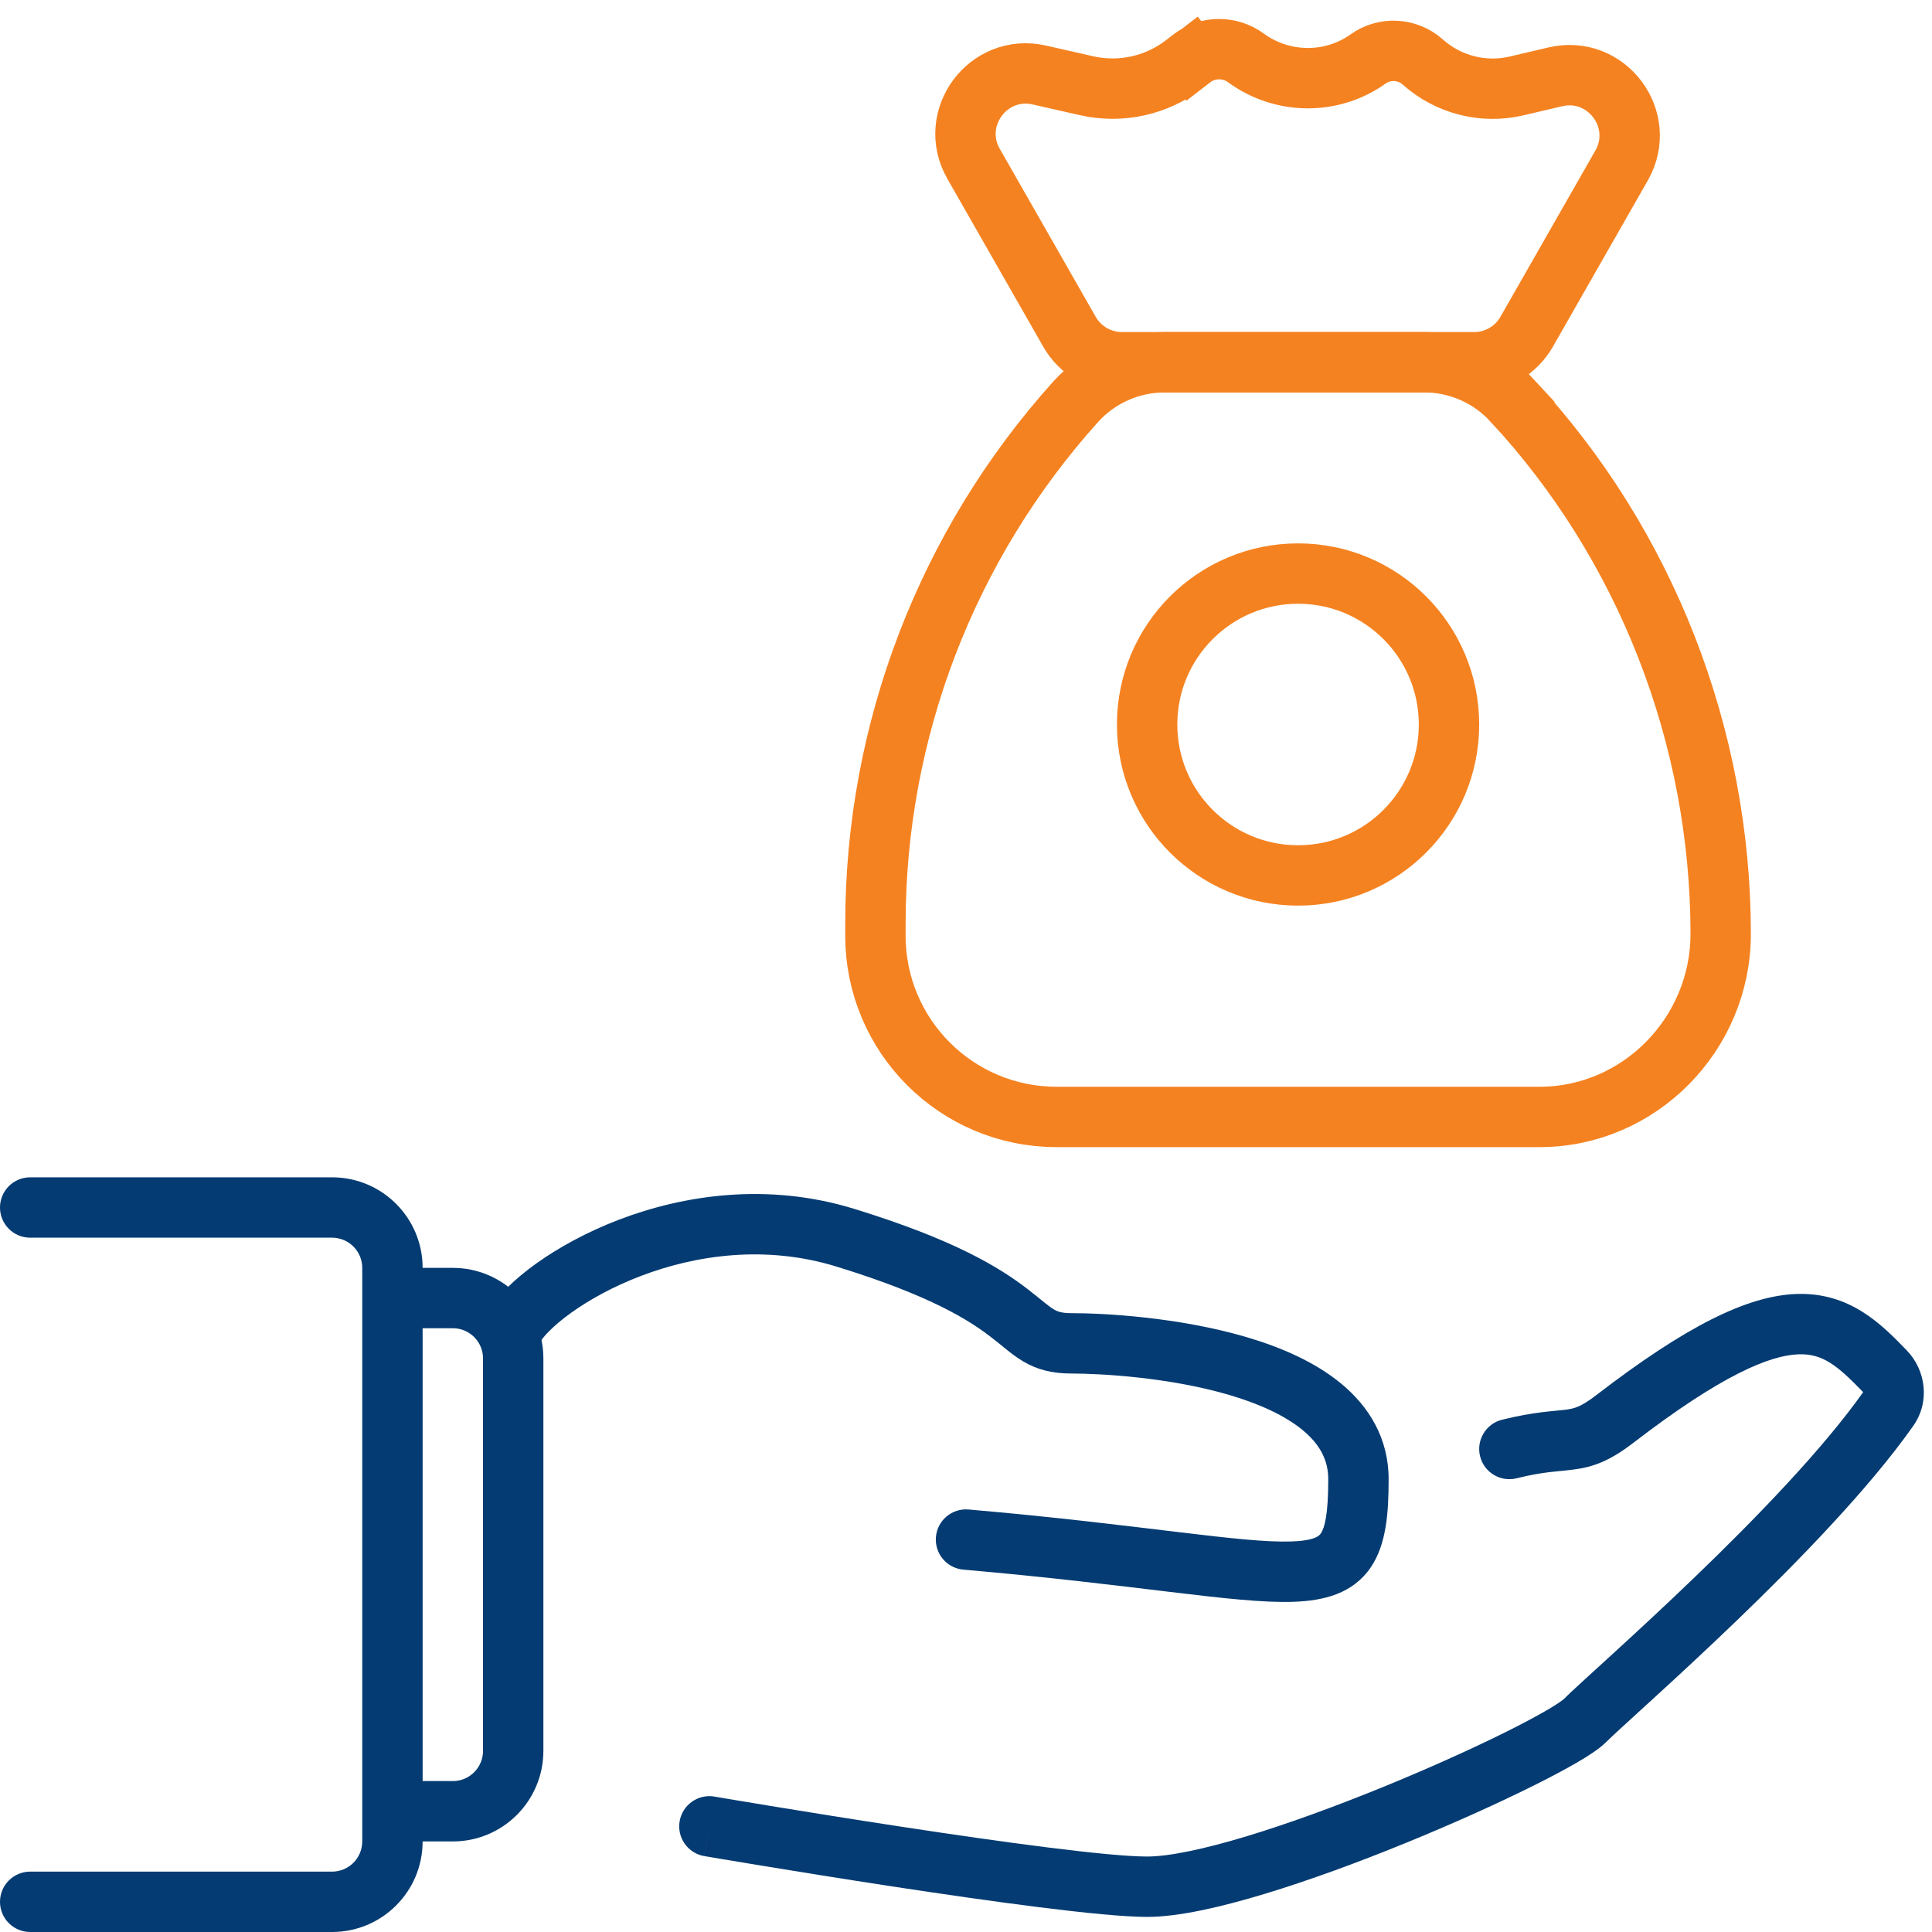
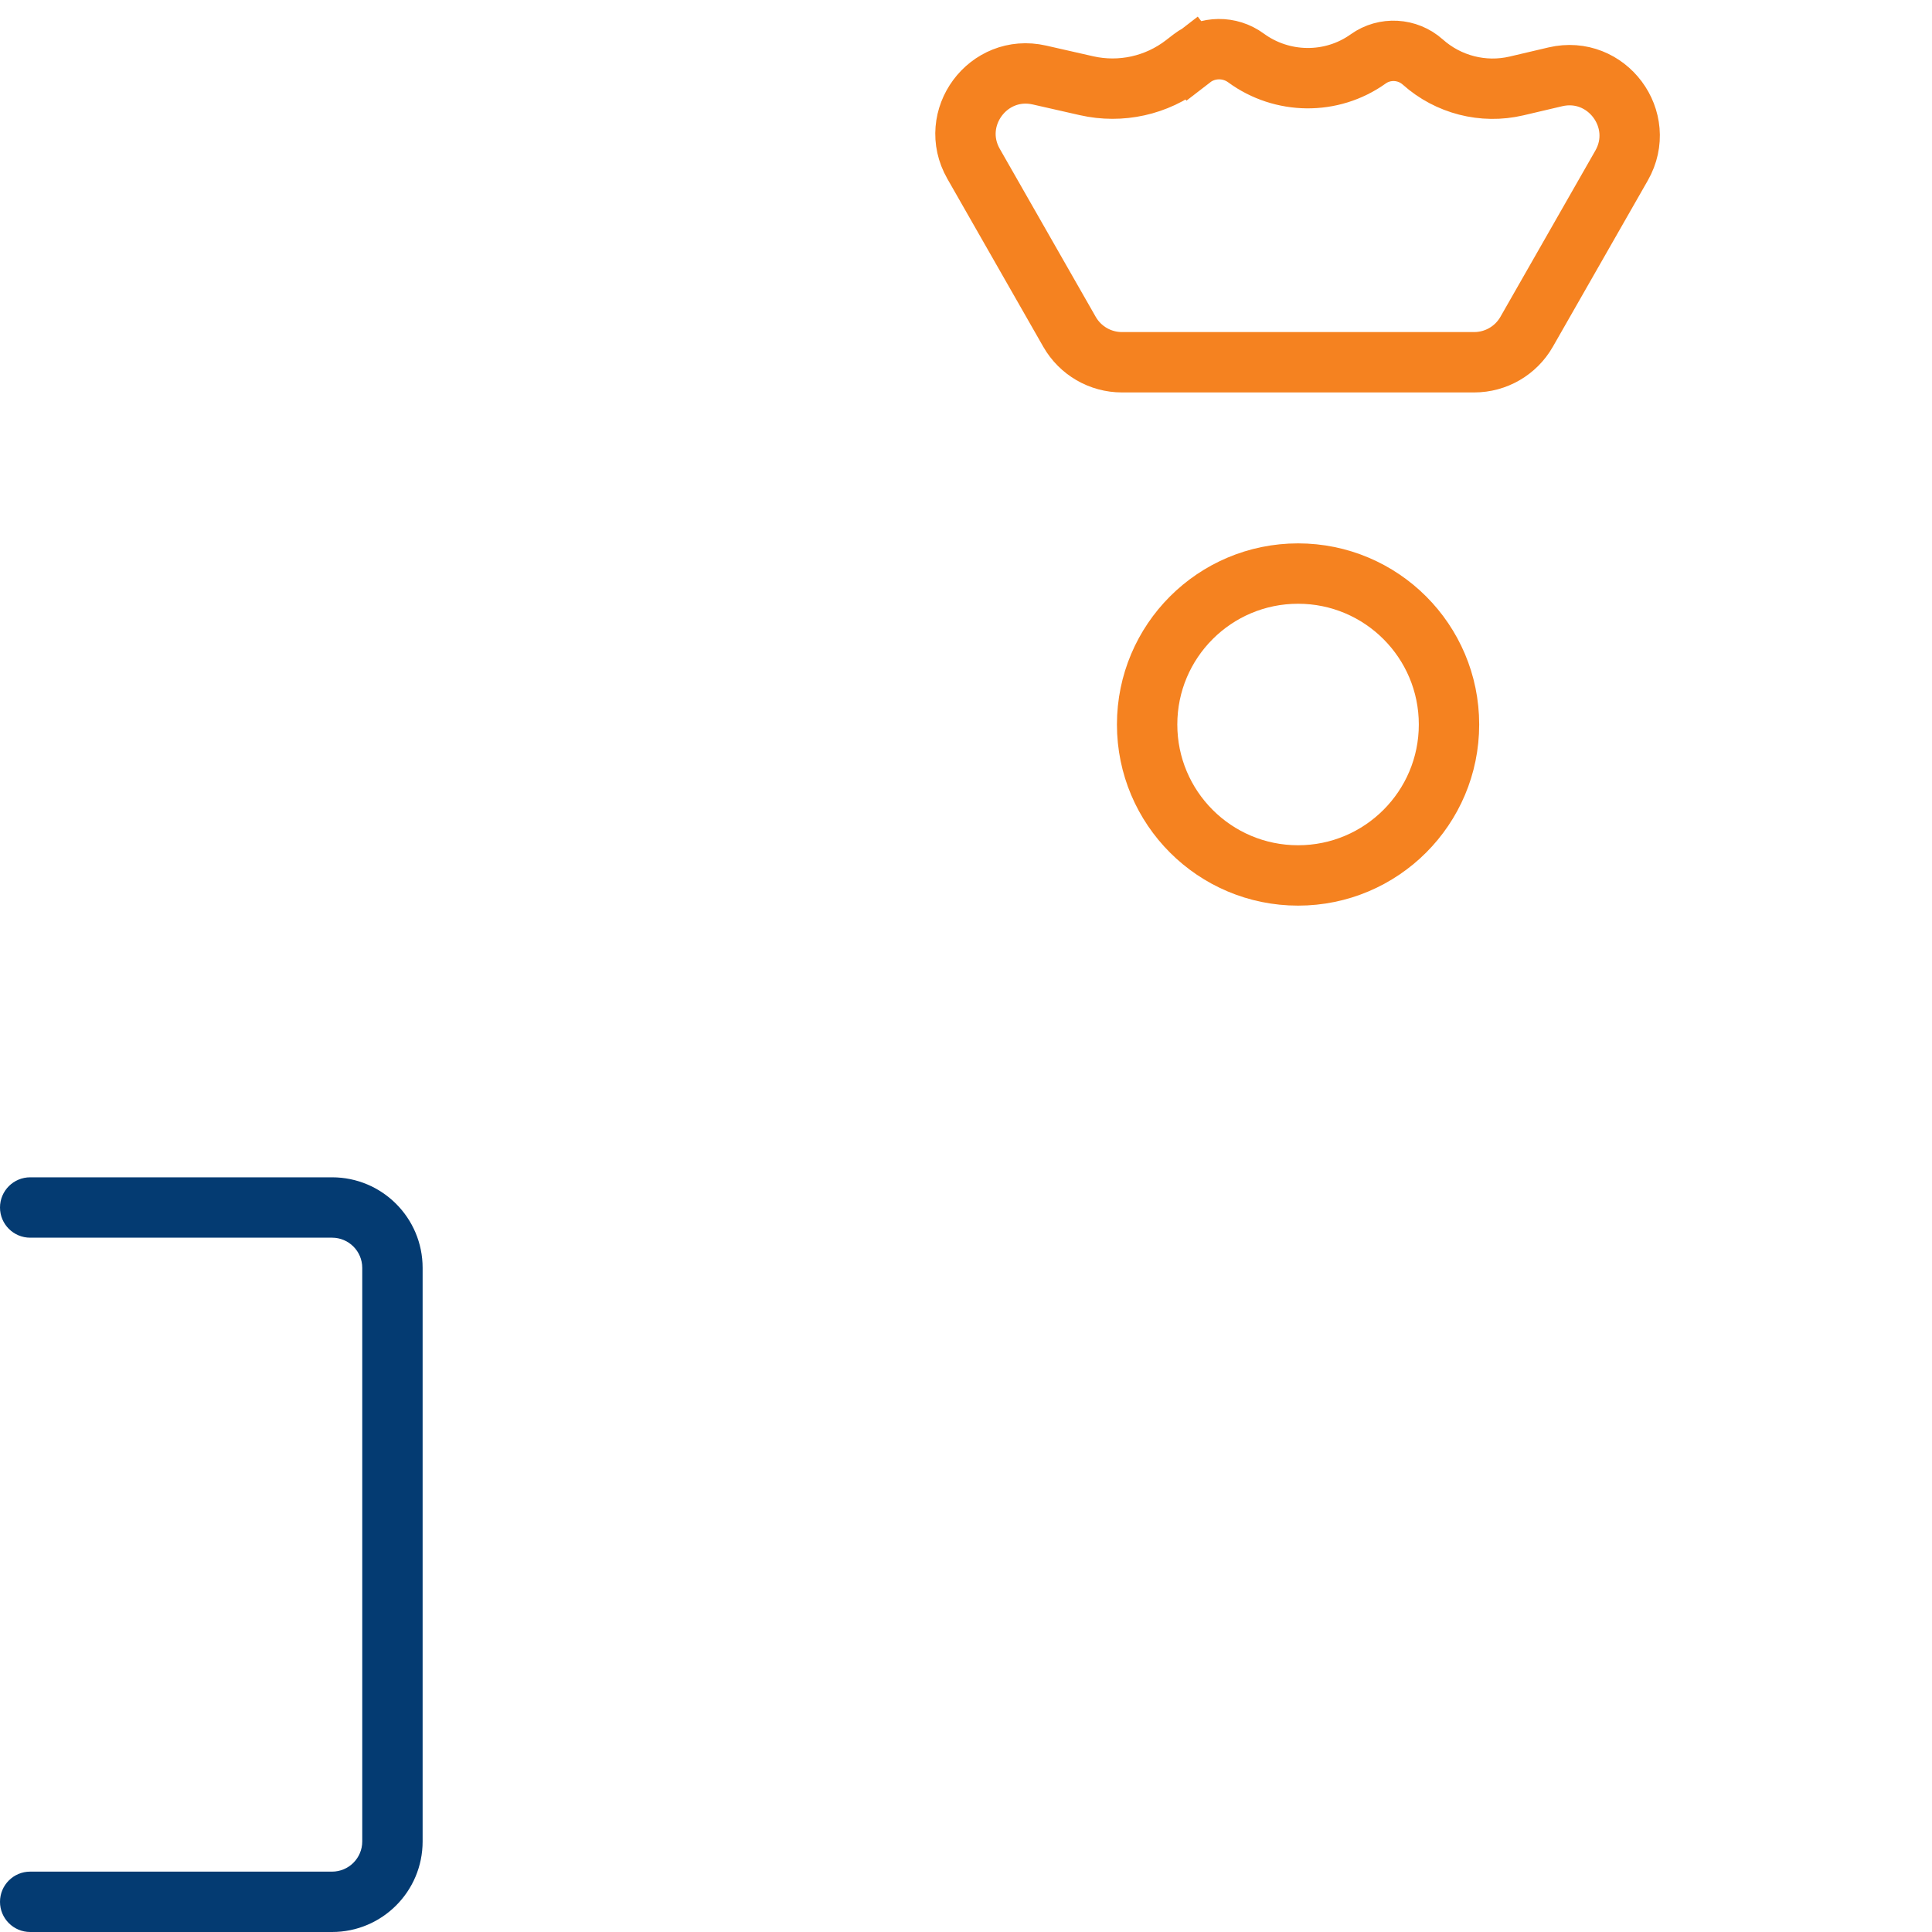
<svg xmlns="http://www.w3.org/2000/svg" width="64" height="64" viewBox="0 0 64 64" fill="none">
-   <path d="M23.669 59.514C23.124 59.421 22.607 59.787 22.514 60.331C22.421 60.876 22.787 61.393 23.331 61.486L23.669 59.514ZM53.5 47L52.89 46.207L53.5 47ZM49.758 47.03C49.222 47.164 48.896 47.707 49.03 48.243C49.164 48.778 49.707 49.104 50.242 48.97L49.758 47.03ZM62.445 45.43L63.165 44.735L62.445 45.43ZM23.5 60.5C23.331 61.486 23.332 61.486 23.332 61.486C23.332 61.486 23.332 61.486 23.332 61.486C23.332 61.486 23.333 61.486 23.334 61.486C23.335 61.486 23.337 61.487 23.34 61.487C23.346 61.488 23.355 61.49 23.366 61.492C23.388 61.495 23.422 61.501 23.465 61.508C23.552 61.523 23.679 61.545 23.843 61.572C24.169 61.627 24.638 61.705 25.21 61.799C26.353 61.987 27.907 62.238 29.549 62.489C32.788 62.983 36.505 63.5 38 63.5V61.5C36.695 61.5 33.162 61.017 29.851 60.511C28.218 60.262 26.672 60.013 25.534 59.826C24.965 59.732 24.498 59.654 24.174 59.6C24.012 59.572 23.885 59.551 23.799 59.537C23.756 59.529 23.724 59.524 23.701 59.52C23.691 59.518 23.682 59.517 23.677 59.516C23.674 59.515 23.672 59.515 23.671 59.515C23.67 59.514 23.669 59.514 23.669 59.514C23.669 59.514 23.669 59.514 23.669 59.514C23.669 59.514 23.669 59.514 23.5 60.5ZM38 63.5C39.033 63.5 40.436 63.179 41.891 62.738C43.375 62.289 45.016 61.684 46.565 61.051C48.116 60.418 49.592 59.752 50.749 59.177C51.327 58.89 51.835 58.621 52.236 58.388C52.604 58.174 52.978 57.936 53.207 57.707L51.793 56.293C51.797 56.289 51.76 56.324 51.648 56.4C51.545 56.47 51.406 56.557 51.23 56.659C50.88 56.863 50.415 57.11 49.86 57.386C48.752 57.936 47.321 58.582 45.81 59.199C44.297 59.816 42.718 60.398 41.312 60.824C39.876 61.259 38.717 61.5 38 61.5V63.5ZM53.207 57.707C53.423 57.492 53.965 57.002 54.753 56.281C55.525 55.576 56.498 54.678 57.531 53.684C59.581 51.711 61.921 49.306 63.378 47.236L61.742 46.085C60.405 47.984 58.188 50.276 56.144 52.243C55.129 53.22 54.17 54.104 53.403 54.806C52.653 55.492 52.05 56.035 51.793 56.293L53.207 57.707ZM63.165 44.735C62.337 43.878 61.287 42.801 59.507 42.865C57.87 42.923 55.833 43.944 52.89 46.207L54.11 47.793C57.043 45.537 58.633 44.897 59.579 44.863C60.38 44.835 60.865 45.232 61.726 46.124L63.165 44.735ZM52.89 46.207C52.605 46.427 52.42 46.533 52.286 46.591C52.163 46.645 52.049 46.673 51.879 46.697C51.526 46.744 50.827 46.763 49.758 47.03L50.242 48.97C51.173 48.738 51.575 48.756 52.146 48.678C52.438 48.639 52.744 48.574 53.086 48.424C53.418 48.28 53.745 48.073 54.11 47.793L52.89 46.207ZM63.378 47.236C63.944 46.432 63.794 45.387 63.165 44.735L61.726 46.124C61.731 46.13 61.73 46.132 61.73 46.127C61.729 46.124 61.729 46.118 61.731 46.109C61.734 46.1 61.738 46.091 61.742 46.085L63.378 47.236Z" fill="#043B72" />
-   <path d="M29 30.595C29 24.214 31.361 18.059 35.628 13.315C36.381 12.478 37.454 12 38.58 12H39.5H43H46.5H47.185C48.285 12 49.337 12.458 50.087 13.264L50.819 12.582L50.087 13.264C54.527 18.036 57 24.411 57 30.937C57 34.262 54.302 37 51 37H35C31.686 37 29 34.314 29 31V30.595Z" stroke="#F58220" stroke-width="2" />
  <path d="M32.251 5.427C31.388 3.916 32.733 2.1 34.431 2.485L35.994 2.84C37.127 3.097 38.317 2.834 39.236 2.123L39.482 1.933L38.886 1.162L39.482 1.933C39.999 1.534 40.737 1.525 41.274 1.919C42.469 2.795 44.109 2.82 45.324 1.951C45.87 1.561 46.625 1.602 47.132 2.055C47.972 2.805 49.131 3.106 50.233 2.848L51.523 2.545C53.224 2.147 54.583 3.967 53.716 5.485L50.571 10.992C50.215 11.615 49.552 12 48.834 12H37.166C36.448 12 35.785 11.615 35.429 10.992L32.251 5.427Z" stroke="#F58220" stroke-width="2" />
  <circle cx="43" cy="24" r="5" stroke="#F58220" stroke-width="2" />
  <path d="M1 39C0.448 39 0 39.448 0 40C0 40.552 0.448 41 1 41V39ZM1 62C0.448 62 0 62.448 0 63C0 63.552 0.448 64 1 64V62ZM1 41H11V39H1V41ZM12 42V61H14V42H12ZM11 62H1V64H11V62ZM12 61C12 61.552 11.552 62 11 62V64C12.657 64 14 62.657 14 61H12ZM11 41C11.552 41 12 41.448 12 42H14C14 40.343 12.657 39 11 39V41Z" fill="#043B72" />
-   <path d="M13 43H15C16.105 43 17 43.895 17 45V58C17 59.105 16.105 60 15 60H13" stroke="#043B72" stroke-width="2" />
-   <path d="M28 41L27.706 41.956L28 41ZM32.087 50.004C31.536 49.956 31.052 50.363 31.004 50.913C30.956 51.464 31.363 51.948 31.913 51.996L32.087 50.004ZM17.874 44.486C17.977 44.301 18.304 43.929 18.922 43.486C19.515 43.061 20.3 42.623 21.219 42.272C23.063 41.567 25.37 41.237 27.706 41.956L28.294 40.044C25.43 39.163 22.654 39.583 20.506 40.403C19.43 40.815 18.492 41.333 17.756 41.861C17.046 42.371 16.44 42.949 16.126 43.514L17.874 44.486ZM27.706 41.956C30.865 42.928 32.127 43.754 32.828 44.293C33.021 44.441 33.162 44.56 33.336 44.7C33.496 44.828 33.68 44.971 33.887 45.094C34.353 45.371 34.848 45.5 35.5 45.5V43.5C35.152 43.5 35.022 43.442 34.91 43.375C34.828 43.327 34.734 43.258 34.588 43.14C34.455 43.033 34.26 42.871 34.047 42.707C33.123 41.996 31.635 41.072 28.294 40.044L27.706 41.956ZM35.5 45.5C36.453 45.5 38.722 45.622 40.718 46.209C41.719 46.504 42.572 46.893 43.158 47.379C43.718 47.844 44 48.362 44 49H46C46 47.638 45.344 46.594 44.435 45.84C43.553 45.107 42.406 44.621 41.282 44.291C39.028 43.628 36.547 43.5 35.5 43.5V45.5ZM44 49C44 50.153 43.885 50.602 43.756 50.794C43.71 50.862 43.585 51.035 42.778 51.063C41.966 51.091 40.788 50.964 39.002 50.749C37.248 50.539 34.981 50.255 32.087 50.004L31.913 51.996C34.769 52.245 37.002 52.524 38.764 52.735C40.493 52.943 41.846 53.096 42.847 53.062C43.852 53.027 44.821 52.794 45.416 51.909C45.928 51.148 46 50.097 46 49H44Z" fill="#043B72" />
</svg>